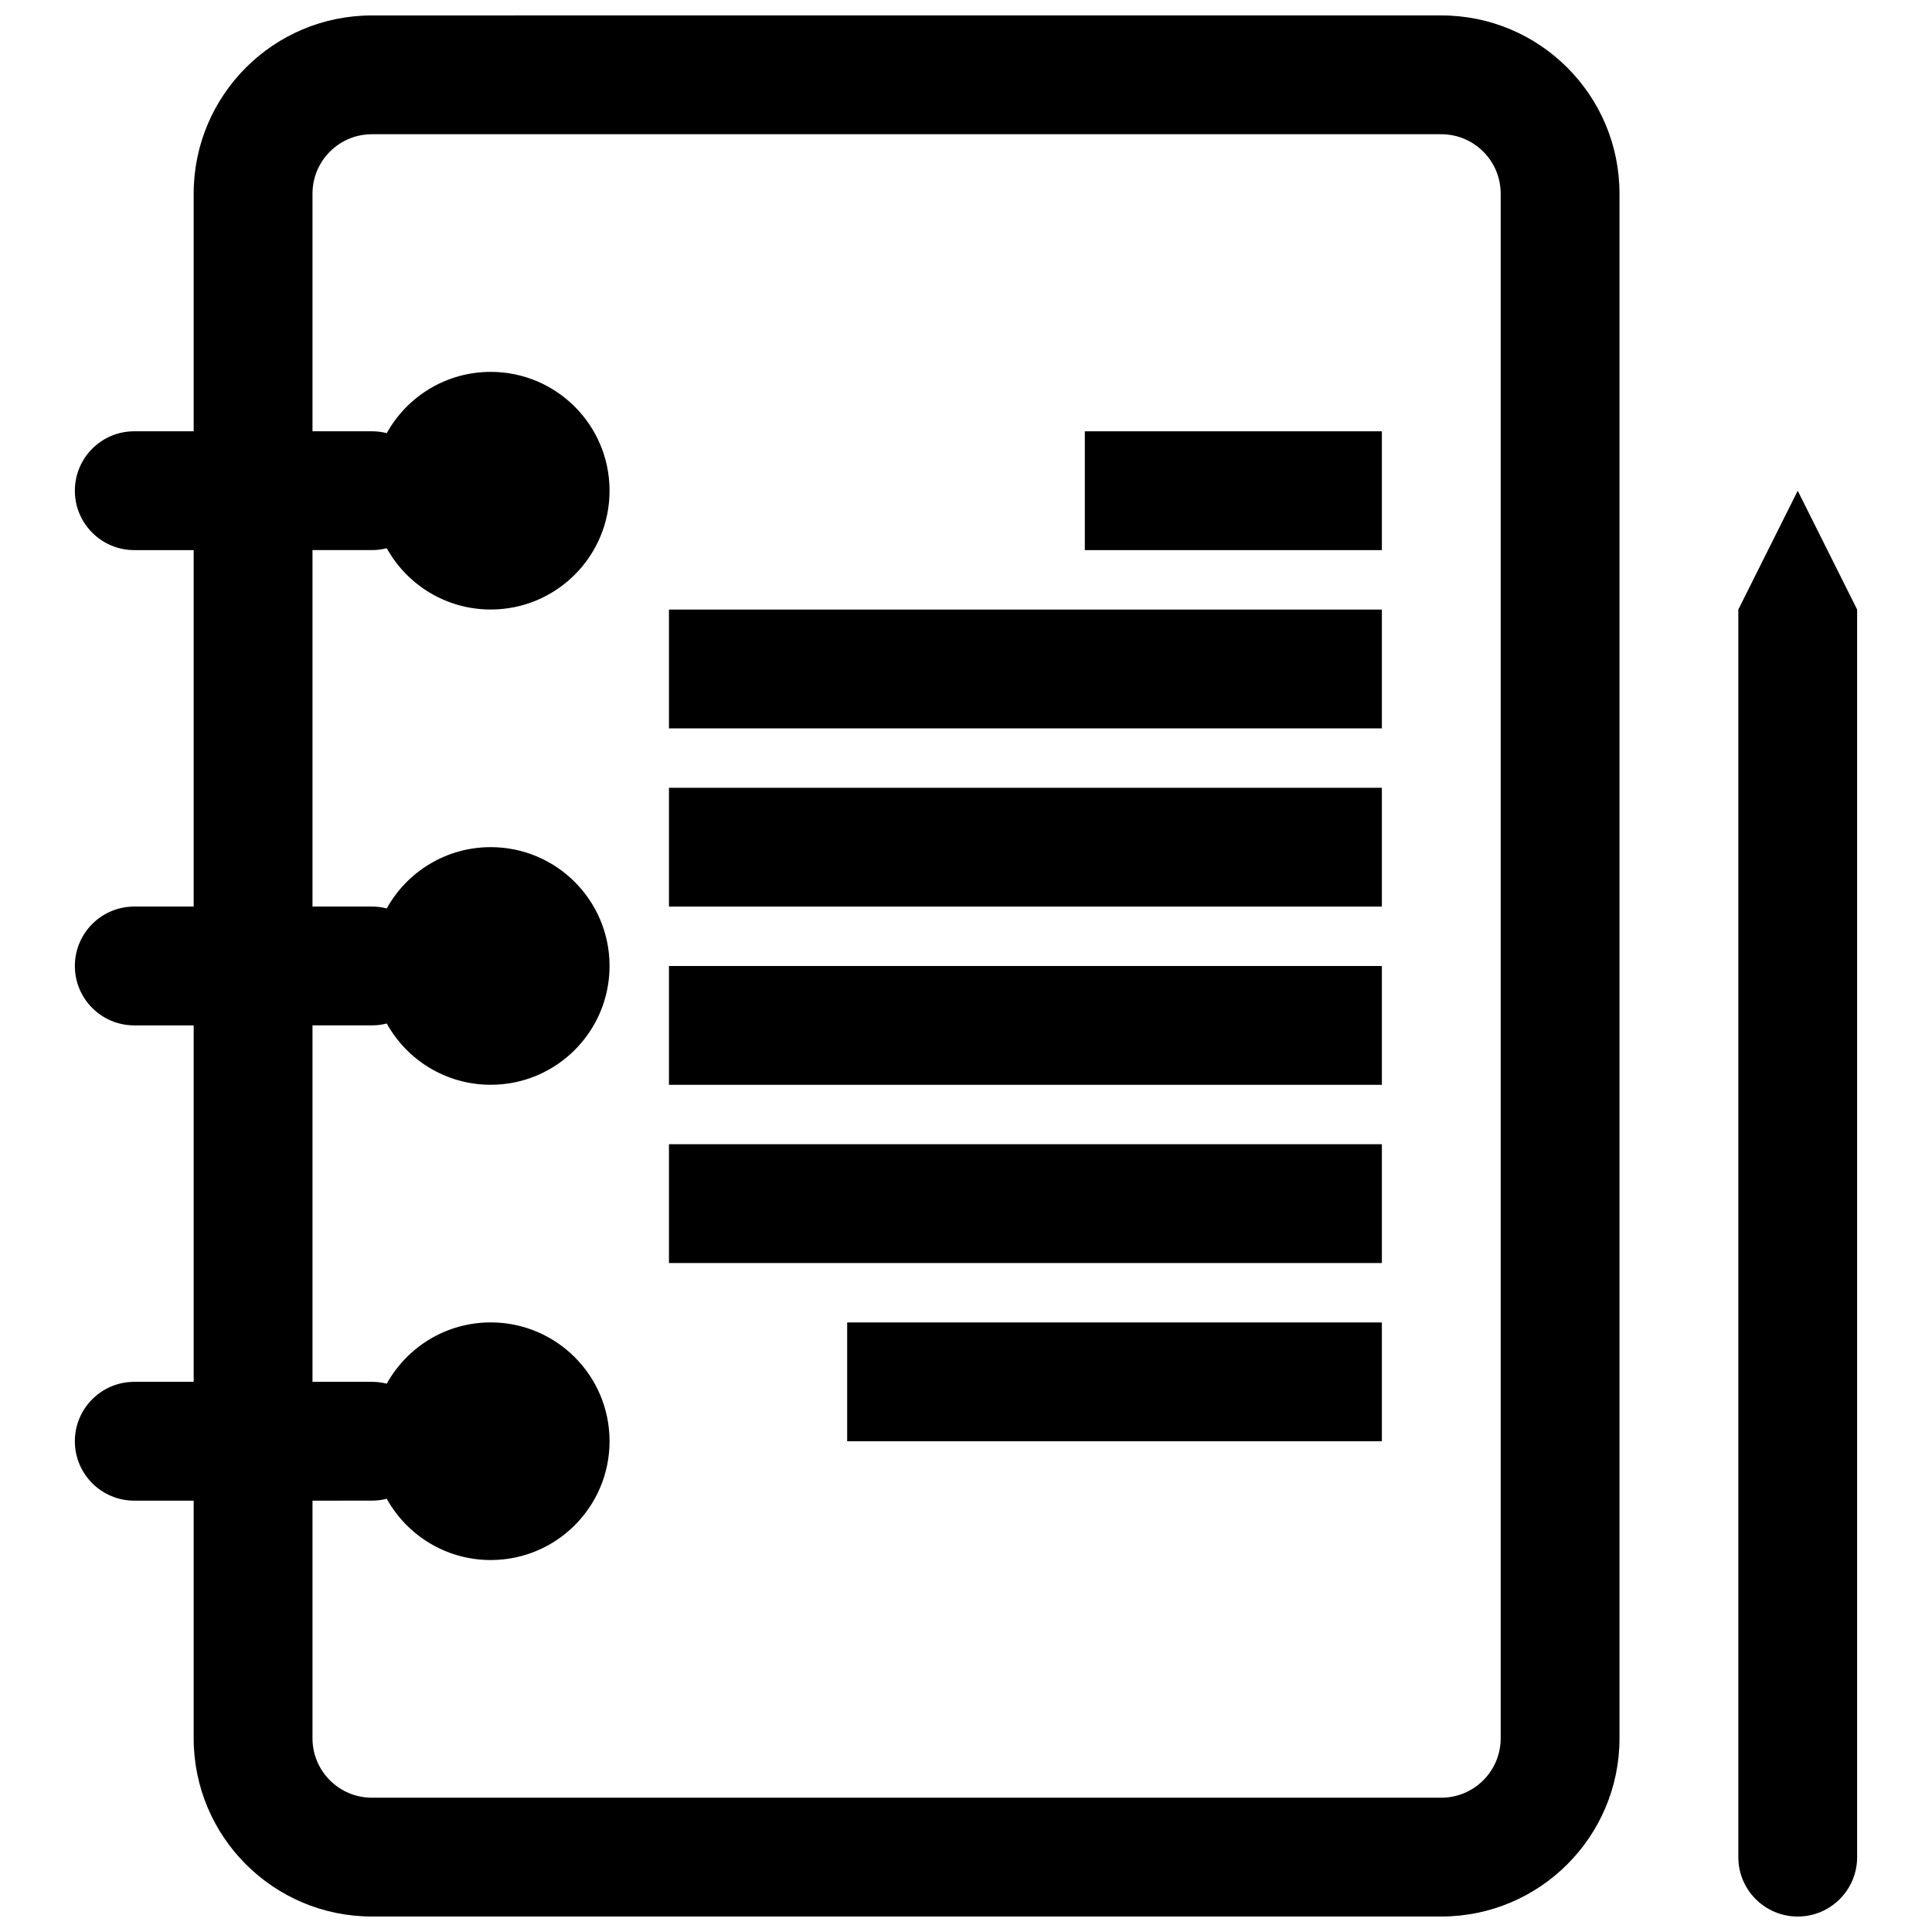
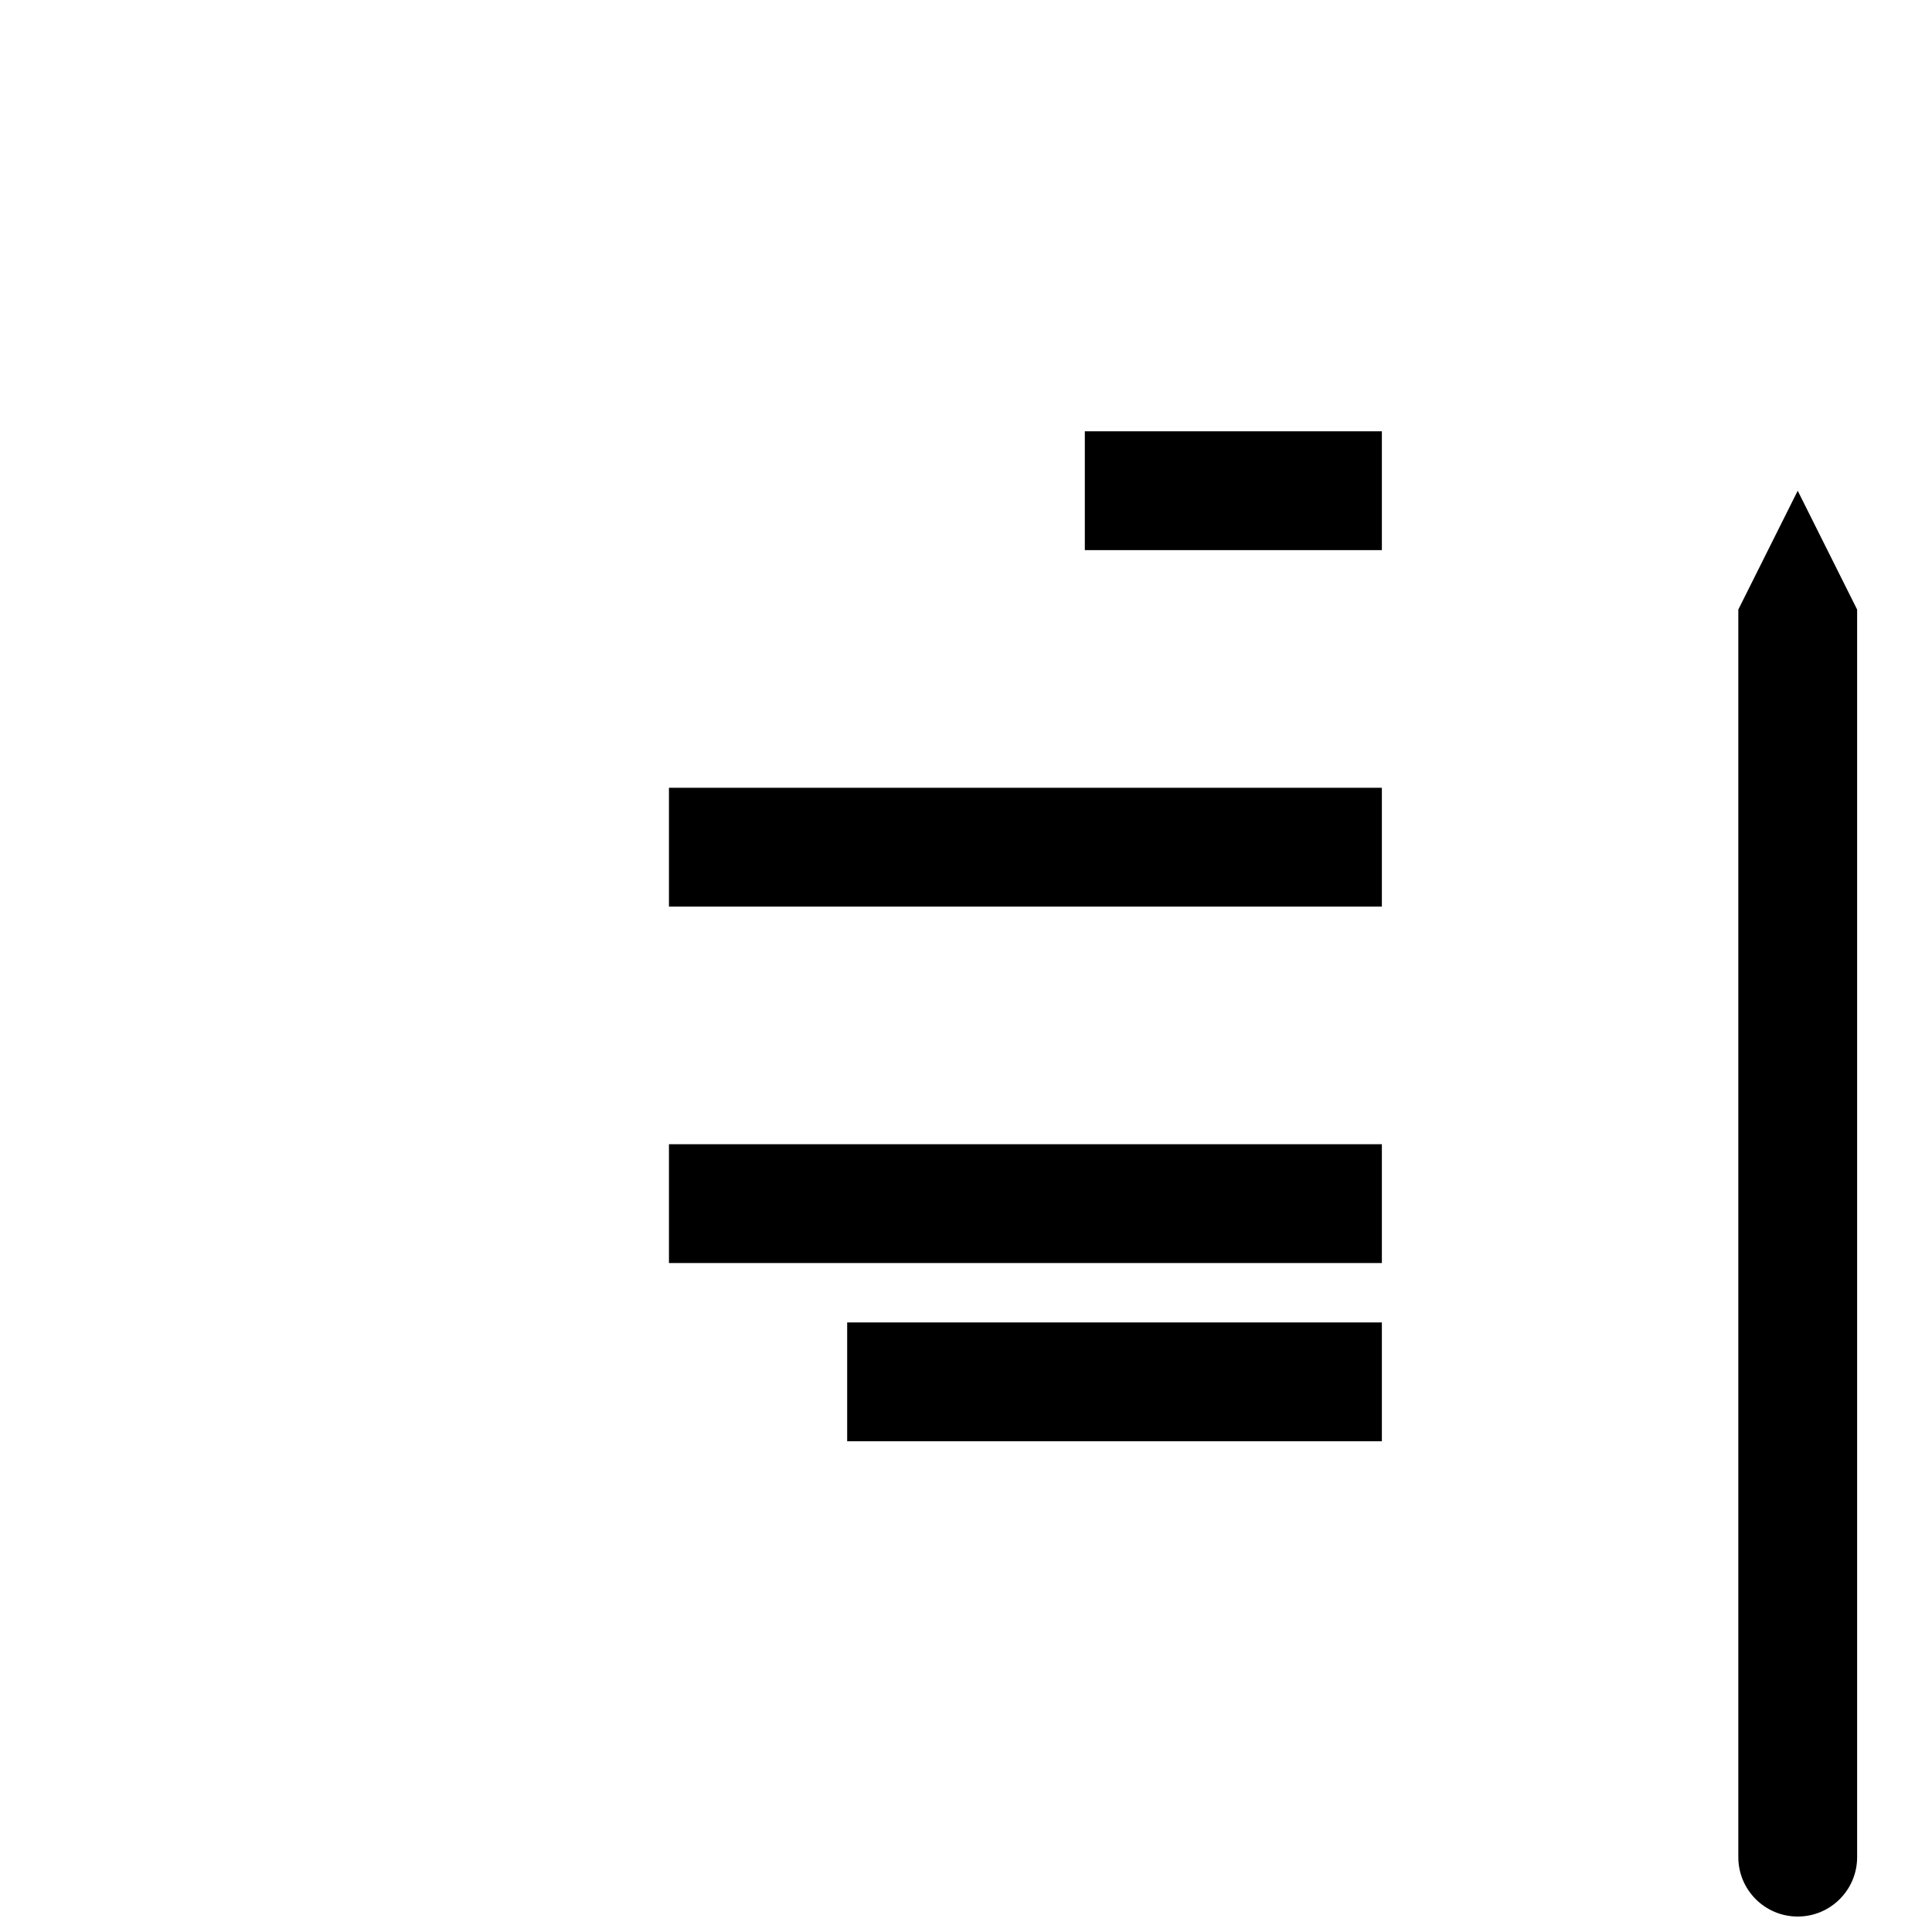
<svg xmlns="http://www.w3.org/2000/svg" width="800px" height="800px" version="1.1" viewBox="144 144 512 512">
  <defs>
    <clipPath id="b">
      <path d="m163 148.09h411v503.81h-411z" />
    </clipPath>
    <clipPath id="a">
      <path d="m604 274h33v377.9h-33z" />
    </clipPath>
  </defs>
  <path d="m510.21 258.3h-78.719v31.488h78.719z" />
-   <path d="m321.28 305.54v31.488h188.93v-31.488z" />
  <path d="m321.28 352.77h188.93v31.488h-188.93z" />
  <path d="m321.28 447.23v31.488h188.93v-31.488z" />
-   <path d="m321.28 400h188.93v31.488h-188.93z" />
  <path d="m510.21 494.46h-141.7v31.488h141.7z" />
  <g clip-path="url(#b)">
-     <path d="m242.56 148.09c-26.086 0-47.234 21.148-47.234 47.23v62.977h-15.742c-8.695 0-15.746 7.051-15.746 15.746s7.051 15.742 15.746 15.742h15.742v94.465h-15.742c-8.695 0-15.746 7.051-15.746 15.746s7.051 15.742 15.746 15.742h15.742v94.465h-15.742c-8.695 0-15.746 7.047-15.746 15.742 0 8.695 7.051 15.746 15.746 15.746h15.742v62.977c0 26.086 21.148 47.23 47.234 47.23h283.39c26.09 0 47.234-21.145 47.234-47.23v-409.35c0-26.082-21.145-47.23-47.234-47.23zm-15.746 393.6v62.977c0 8.695 7.051 15.742 15.746 15.742h283.39c8.695 0 15.746-7.047 15.746-15.742v-409.35c0-8.695-7.051-15.742-15.746-15.742h-283.39c-8.695 0-15.746 7.047-15.746 15.742v62.977h15.746c1.355 0 2.676 0.172 3.934 0.496 5.367-9.684 15.695-16.238 27.555-16.238 17.391 0 31.488 14.098 31.488 31.488s-14.098 31.488-31.488 31.488c-11.859 0-22.188-6.555-27.555-16.238-1.258 0.32-2.578 0.492-3.934 0.492h-15.746v94.465h15.746c1.355 0 2.676 0.172 3.934 0.496 5.367-9.684 15.695-16.238 27.555-16.238 17.391 0 31.488 14.098 31.488 31.488s-14.098 31.488-31.488 31.488c-11.859 0-22.188-6.555-27.555-16.238-1.258 0.32-2.578 0.492-3.934 0.492h-15.746v94.465h15.746c1.355 0 2.676 0.172 3.934 0.496 5.367-9.688 15.695-16.242 27.555-16.242 17.391 0 31.488 14.098 31.488 31.488s-14.098 31.488-31.488 31.488c-11.859 0-22.188-6.555-27.555-16.238-1.258 0.324-2.578 0.496-3.934 0.496z" fill-rule="evenodd" />
-   </g>
+     </g>
  <g clip-path="url(#a)">
    <path d="m636.16 305.54v330.62c0 8.695-7.051 15.742-15.746 15.742-8.695 0-15.742-7.047-15.742-15.742v-330.62l15.742-31.488z" />
  </g>
</svg>